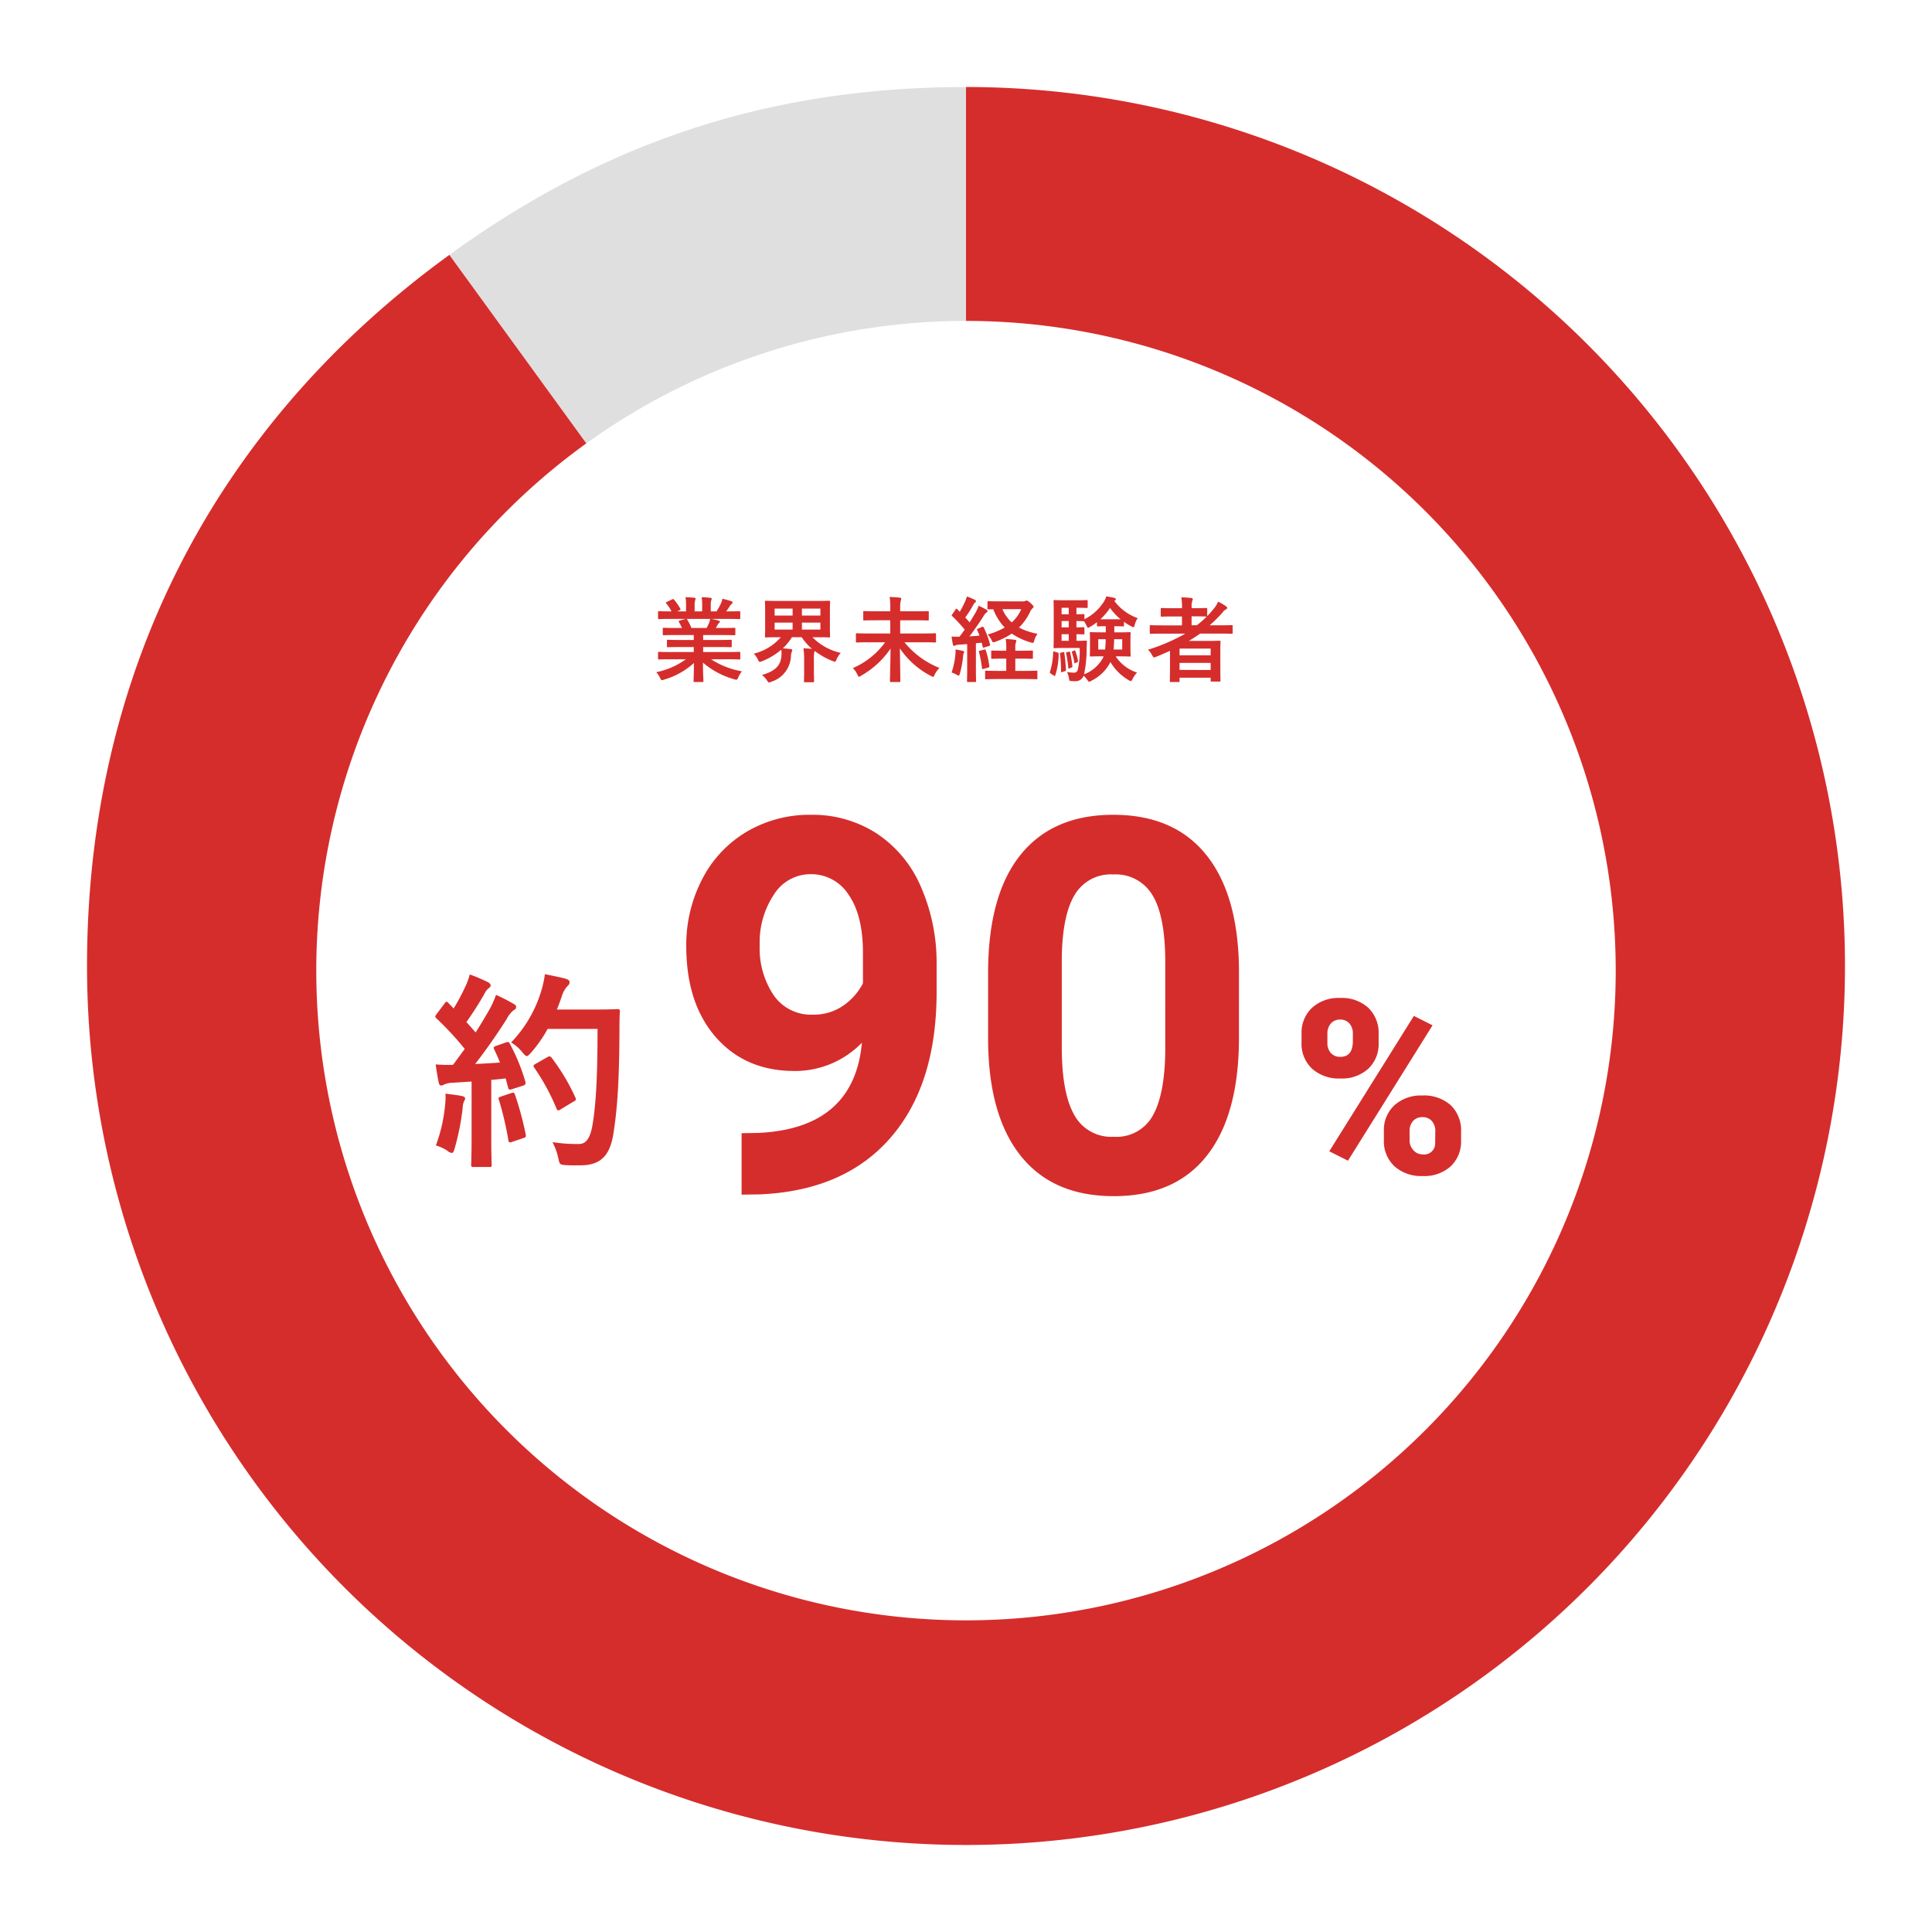
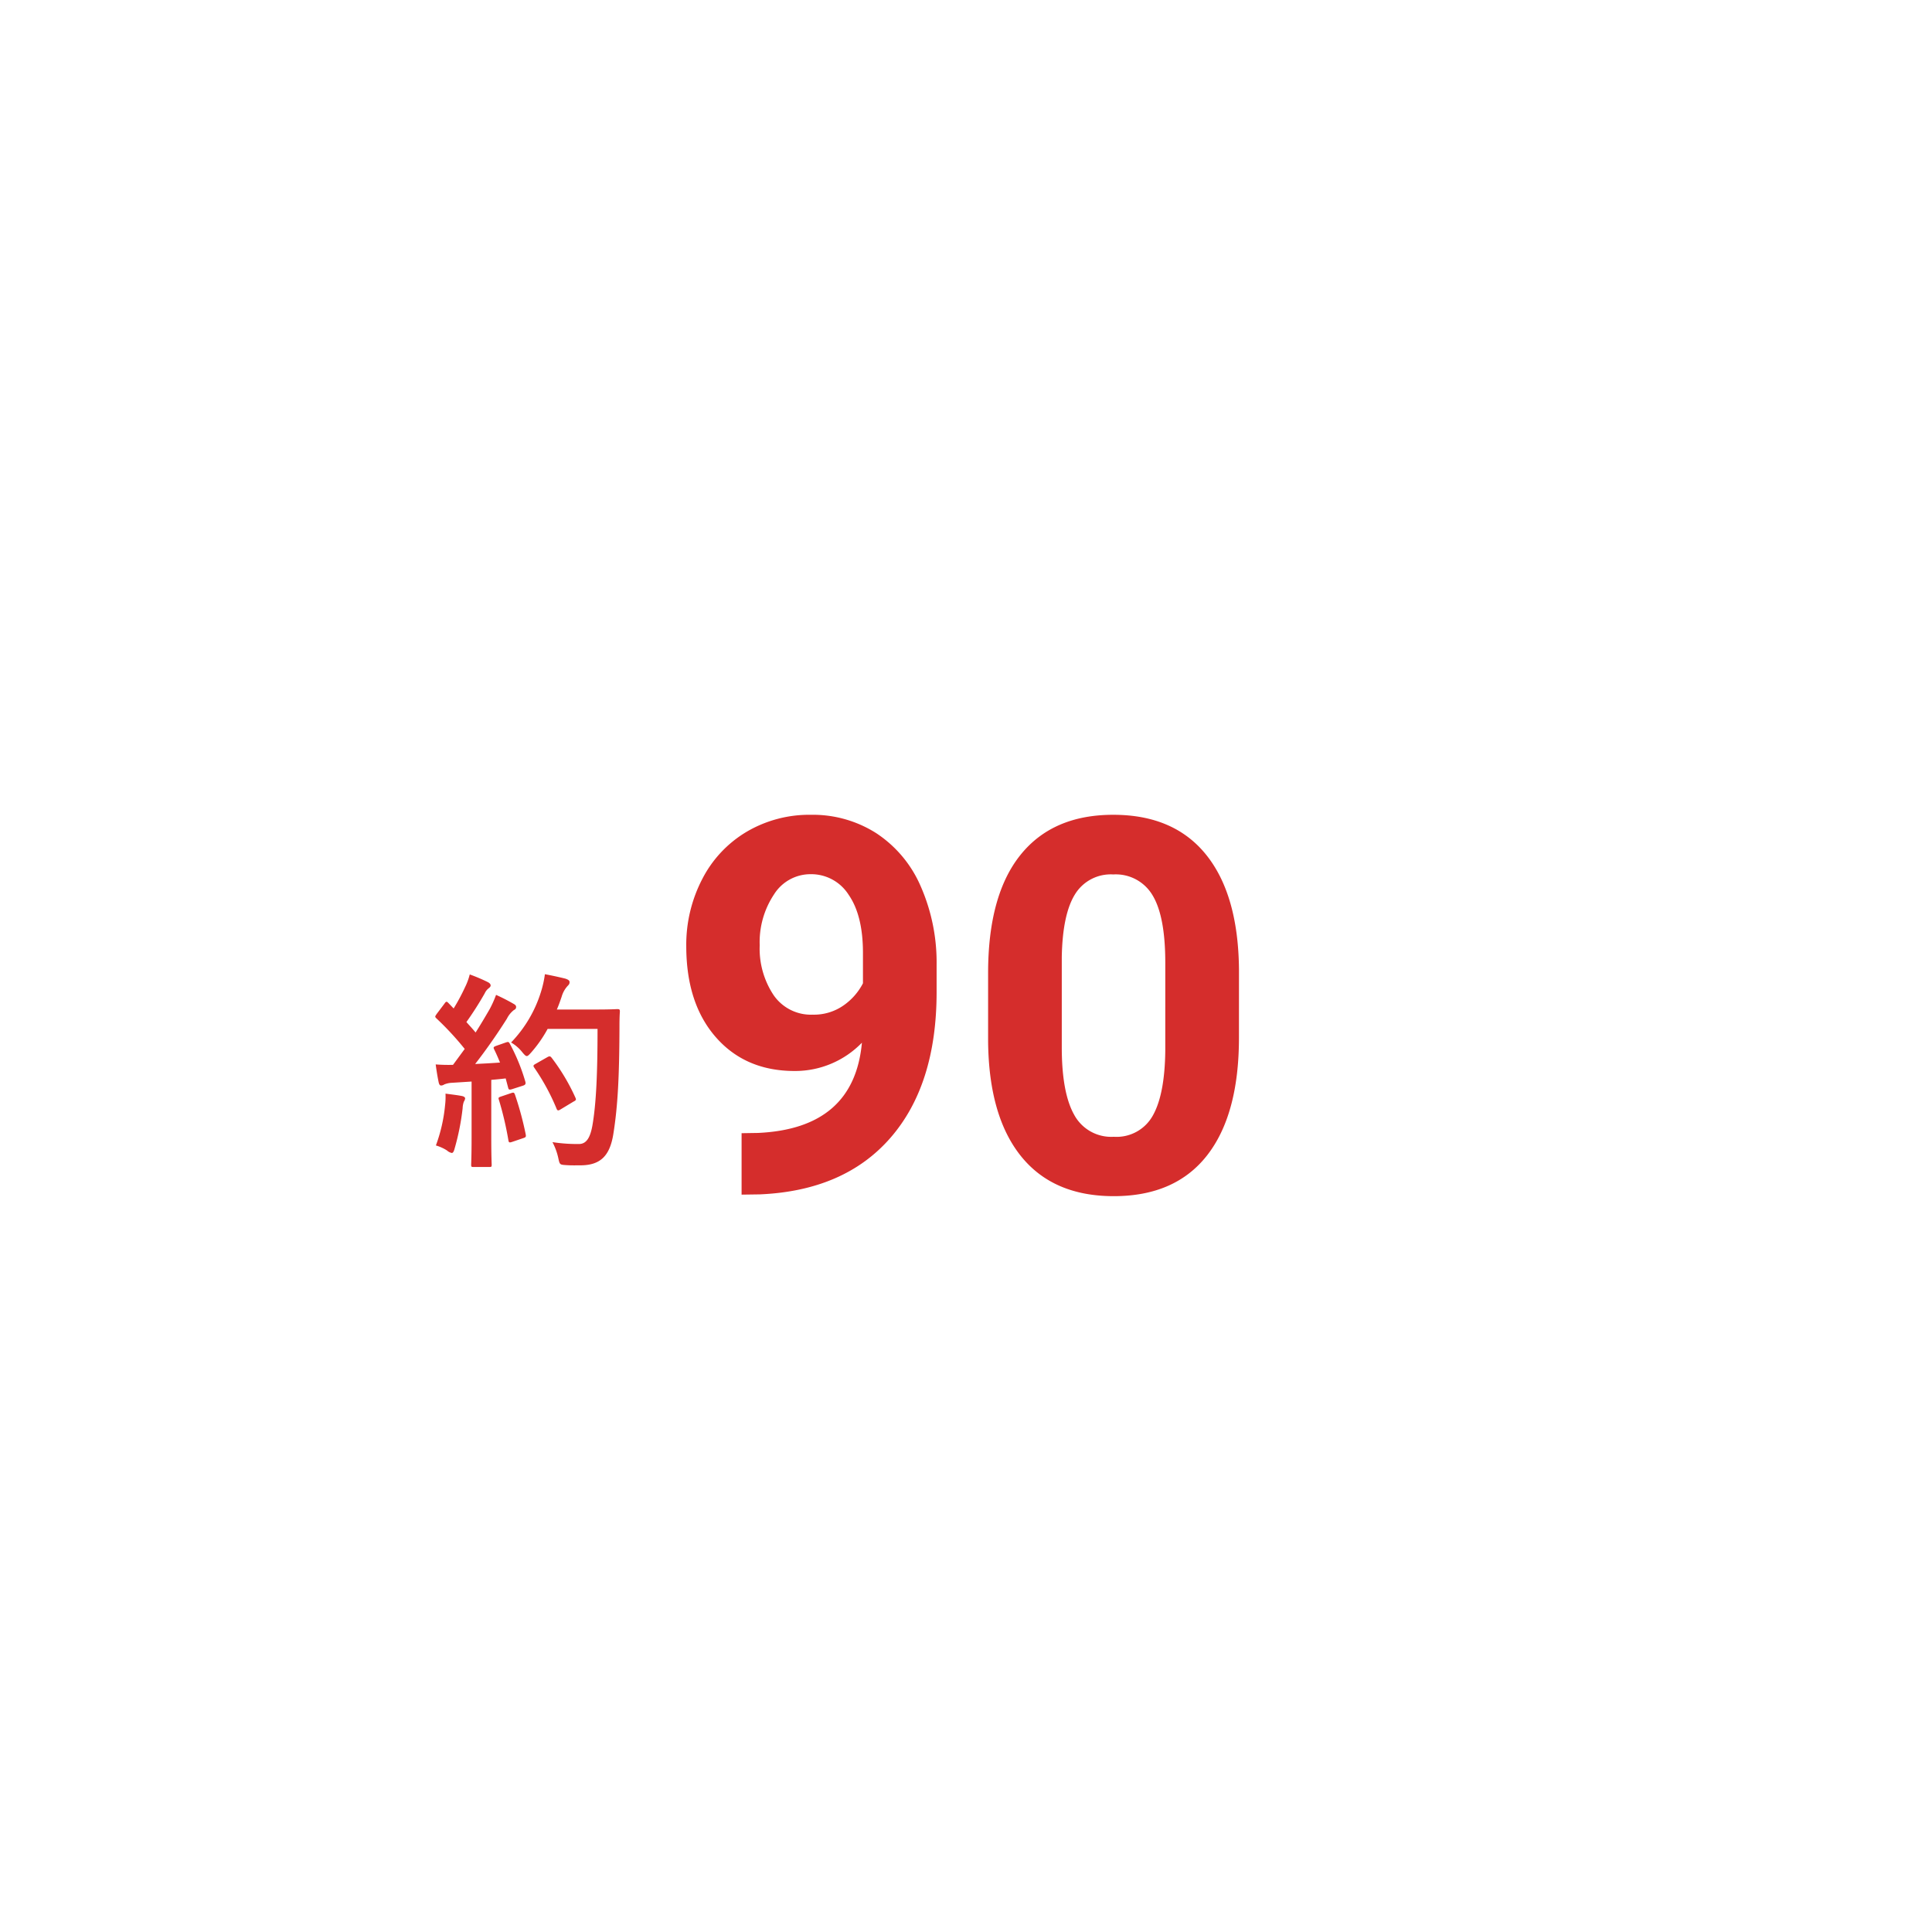
<svg xmlns="http://www.w3.org/2000/svg" width="333.043" height="333.043" viewBox="0 0 333.043 333.043">
  <defs>
    <filter id="Path_212" x="62.461" y="0" width="119.061" height="181.521" filterUnits="userSpaceOnUse">
      <feOffset dx="3" dy="3" input="SourceAlpha" />
      <feGaussianBlur stdDeviation="5" result="blur" />
      <feFlood flood-opacity="0.502" />
      <feComposite operator="in" in2="blur" />
      <feComposite in="SourceGraphic" />
    </filter>
    <filter id="Path_214" x="0" y="0" width="333.043" height="333.043" filterUnits="userSpaceOnUse">
      <feOffset dx="3" dy="3" input="SourceAlpha" />
      <feGaussianBlur stdDeviation="5" result="blur-2" />
      <feFlood flood-opacity="0.302" />
      <feComposite operator="in" in2="blur-2" />
      <feComposite in="SourceGraphic" />
    </filter>
    <filter id="Path_234" x="45.521" y="46.319" width="242" height="242" filterUnits="userSpaceOnUse">
      <feOffset dx="3" dy="3" input="SourceAlpha" />
      <feGaussianBlur stdDeviation="3" result="blur-3" />
      <feFlood flood-opacity="0.302" />
      <feComposite operator="in" in2="blur-3" />
      <feComposite in="SourceGraphic" />
    </filter>
  </defs>
  <g id="Group_499" data-name="Group 499" transform="translate(-824.479 -1894.16)">
    <g id="Group_293" data-name="Group 293" transform="translate(0 16.48)">
      <g transform="matrix(1, 0, 0, 1, 824.48, 1877.68)" filter="url(#Path_212)">
-         <path id="Path_212-2" data-name="Path 212" d="M121.938,151.771,32.877,29.188C59.956,9.514,88.465.25,121.938.25Z" transform="translate(41.58 11.75)" fill="#dfdfdf" />
-       </g>
+         </g>
      <g transform="matrix(1, 0, 0, 1, 824.48, 1877.68)" filter="url(#Path_214)">
-         <path id="Path_214-2" data-name="Path 214" d="M151.771,151.771V.25A151.521,151.521,0,1,1,.25,151.771c0-50.21,21.839-93.072,62.461-122.584Z" transform="translate(11.75 11.75)" fill="#d52d2c" />
-       </g>
+         </g>
    </g>
    <g transform="matrix(1, 0, 0, 1, 824.48, 1894.16)" filter="url(#Path_234)">
-       <path id="Path_234-2" data-name="Path 234" d="M112,0A112,112,0,1,1,0,112,112,112,0,0,1,112,0Z" transform="translate(51.52 52.32)" fill="#fff" />
-     </g>
+       </g>
    <path id="Path_232" data-name="Path 232" d="M34.058-25.576a16.036,16.036,0,0,1-11.6,4.878q-8.481,0-13.579-5.823t-5.1-15.71A24.51,24.51,0,0,1,6.526-53.767a20.147,20.147,0,0,1,7.668-8.174,21.276,21.276,0,0,1,11.074-2.922A20.348,20.348,0,0,1,36.519-61.7a20.8,20.8,0,0,1,7.646,9.1,32.661,32.661,0,0,1,2.769,13.579v4.7q0,16-7.954,25.137T16.436.571l-3.12.044V-9.976l2.813-.044Q32.7-10.767,34.058-25.576ZM25.576-30.41a8.883,8.883,0,0,0,5.3-1.582,10.57,10.57,0,0,0,3.362-3.823v-5.229q0-6.46-2.461-10.02a7.638,7.638,0,0,0-6.592-3.56A7.414,7.414,0,0,0,18.9-51.13a14.856,14.856,0,0,0-2.461,8.767,14.456,14.456,0,0,0,2.4,8.591A7.8,7.8,0,0,0,25.576-30.41Zm73.477,3.955q0,13.271-5.493,20.3T77.476.879q-10.459,0-16-6.9T55.811-25.8V-37.573q0-13.4,5.559-20.347t16.018-6.943q10.459,0,16,6.877t5.669,19.753Zm-12.7-12.92q0-7.954-2.175-11.58a7.353,7.353,0,0,0-6.79-3.625,7.223,7.223,0,0,0-6.614,3.45q-2.131,3.45-2.263,10.789v15.557q0,7.822,2.131,11.624a7.255,7.255,0,0,0,6.833,3.8A7.134,7.134,0,0,0,84.2-13.008q2.065-3.647,2.153-11.162Z" transform="translate(939 2099.479)" fill="#d52d2c" />
-     <path id="Path_233" data-name="Path 233" d="M1.846-24.117a5.861,5.861,0,0,1,1.8-4.471,6.766,6.766,0,0,1,4.84-1.7,6.775,6.775,0,0,1,4.86,1.692,6.016,6.016,0,0,1,1.784,4.583v1.477a5.829,5.829,0,0,1-1.784,4.45,6.741,6.741,0,0,1-4.819,1.682,6.925,6.925,0,0,1-4.85-1.671,5.889,5.889,0,0,1-1.835-4.583ZM6.3-22.538a2.5,2.5,0,0,0,.595,1.733,2.086,2.086,0,0,0,1.641.667q2.153,0,2.153-2.748v-1.23a2.641,2.641,0,0,0-.574-1.753,1.994,1.994,0,0,0-1.62-.687,2.037,2.037,0,0,0-1.6.667A2.627,2.627,0,0,0,6.3-24.076ZM16.037-7.321a5.8,5.8,0,0,1,1.815-4.471,6.824,6.824,0,0,1,4.83-1.682,6.9,6.9,0,0,1,4.86,1.661,5.985,5.985,0,0,1,1.8,4.635v1.436a5.854,5.854,0,0,1-1.784,4.471A6.77,6.77,0,0,1,22.723.41a6.925,6.925,0,0,1-4.85-1.671,5.889,5.889,0,0,1-1.835-4.583Zm4.43,1.579a2.449,2.449,0,0,0,.656,1.692,2.073,2.073,0,0,0,1.6.728,1.89,1.89,0,0,0,2.153-1.887L24.9-7.321A2.535,2.535,0,0,0,24.3-9.075a2.061,2.061,0,0,0-1.62-.667,2.077,2.077,0,0,0-1.579.625,2.5,2.5,0,0,0-.636,1.692ZM9.844-2.235l-3.22-1.62L21.205-27.193l3.22,1.62Z" transform="translate(1047 2096.479)" fill="#d52d2c" />
    <path id="Path_231" data-name="Path 231" d="M12.024-18.036c-.468.18-.54.252-.36.612.36.72.684,1.476,1.008,2.268-1.4.108-2.88.18-4.284.252,1.656-2.124,3.636-4.9,5.472-7.812a4.285,4.285,0,0,1,1.188-1.476c.288-.144.4-.288.4-.54,0-.216-.108-.36-.432-.54a33.441,33.441,0,0,0-3.024-1.548,18.838,18.838,0,0,1-1.116,2.484c-.792,1.368-1.584,2.7-2.412,4-.5-.612-1.044-1.188-1.584-1.8a57.214,57.214,0,0,0,3.168-4.968,2.2,2.2,0,0,1,.684-.864c.18-.144.324-.288.324-.468,0-.216-.144-.4-.468-.576a30.291,30.291,0,0,0-3.132-1.332,11,11,0,0,1-.828,2.232A34.759,34.759,0,0,1,4.68-24.48l-.9-.936c-.144-.144-.216-.216-.324-.216s-.216.108-.36.324L1.764-23.544c-.144.216-.252.36-.252.468s.072.18.216.324A51.255,51.255,0,0,1,6.588-17.5L4.572-14.76a28.477,28.477,0,0,1-2.988-.072c.18,1.332.324,2.16.5,3.024.072.36.18.612.432.612a.97.97,0,0,0,.54-.18,3.881,3.881,0,0,1,1.332-.288l3.384-.216v9.612c0,3.312-.072,4.5-.072,4.716,0,.36.036.4.4.4h2.736c.36,0,.4-.036.4-.4,0-.18-.072-1.4-.072-4.716v-9.9c.828-.072,1.656-.144,2.484-.252l.432,1.62c.072.324.216.36.612.252L16.6-11.16c.468-.144.54-.324.432-.72A33.125,33.125,0,0,0,14.364-18.4c-.18-.324-.252-.36-.684-.216Zm17.46-2.916c0,7.488-.216,12.852-.9,16.74-.36,1.908-.972,3.1-2.3,3.1a27.924,27.924,0,0,1-4.572-.324A10.576,10.576,0,0,1,22.716,1.3c.252,1.152.252,1.152,1.332,1.224.936.072,1.944.036,2.7.036,3.384-.072,4.9-1.8,5.472-5.472.756-4.752,1.008-9.756,1.044-18.036,0-1.008,0-1.98.072-2.988,0-.36-.072-.432-.432-.432-.216,0-1.044.072-3.636.072h-6.8c.324-.72.576-1.476.828-2.2A4.623,4.623,0,0,1,24.3-28.332c.324-.324.36-.432.36-.72,0-.252-.288-.432-.756-.576-.72-.18-2.124-.5-3.492-.756a18.239,18.239,0,0,1-.684,3.06,21.848,21.848,0,0,1-5.148,8.712,6.81,6.81,0,0,1,1.944,1.692c.36.432.576.648.756.648.216,0,.4-.216.792-.648a22.035,22.035,0,0,0,2.808-4.032ZM18.828-14.94c-.468.252-.468.36-.216.72a37.714,37.714,0,0,1,3.78,6.948c.144.4.288.468.684.216l2.268-1.368c.432-.216.5-.324.324-.684a34.741,34.741,0,0,0-4.1-6.876c-.216-.252-.324-.324-.72-.108ZM1.62-.864A7.461,7.461,0,0,1,3.528,0a1.777,1.777,0,0,0,.828.432c.216,0,.36-.252.5-.792A41.922,41.922,0,0,0,6.228-7.272a3.722,3.722,0,0,1,.216-1.152,1.3,1.3,0,0,0,.216-.54c0-.18-.18-.36-.612-.432-.72-.144-1.692-.252-2.772-.4A12.137,12.137,0,0,1,3.2-7.776,27.332,27.332,0,0,1,1.62-.864Zm11.2-8.424c-.432.144-.468.216-.324.612a56.2,56.2,0,0,1,1.62,6.912c.072.36.108.468.648.288l1.908-.648c.468-.144.5-.252.432-.648a55.307,55.307,0,0,0-1.836-6.8c-.144-.4-.216-.468-.648-.324Z" transform="translate(898 2092.479)" fill="#d52d2c" />
-     <path id="Path_230" data-name="Path 230" d="M5.712-2.672A13.288,13.288,0,0,1,.608-.448a3.819,3.819,0,0,1,.64.96c.144.3.208.416.352.416a1.228,1.228,0,0,0,.368-.1A12.96,12.96,0,0,0,7.1-2.032C7.088-.128,7.04.8,7.04,1.072c0,.16.016.176.16.176H8.56c.16,0,.176-.016.176-.176,0-.272-.08-1.264-.08-3.168A13.97,13.97,0,0,0,14.032.768a1.712,1.712,0,0,0,.368.08c.16,0,.224-.112.352-.416a4.538,4.538,0,0,1,.624-1.024,14.518,14.518,0,0,1-5.328-2.08H12.9c1.44,0,1.92.032,2.016.032.16,0,.176-.016.176-.176V-3.76c0-.176-.016-.192-.176-.192-.1,0-.576.032-2.016.032H8.688v-.864h2.544c1.568,0,2.112.032,2.208.032.16,0,.176-.016.176-.176V-5.84c0-.176-.016-.192-.176-.192-.1,0-.64.032-2.208.032H8.688v-.848H11.92c1.536,0,2.048.032,2.144.032.16,0,.176-.016.176-.16V-7.92c0-.16-.016-.176-.176-.176-.1,0-.608.032-2.144.032H10.88l.288-.512a1.115,1.115,0,0,1,.224-.336.278.278,0,0,0,.176-.24c0-.1-.08-.16-.208-.192-.48-.128-.848-.208-1.264-.288h2.8c1.44,0,1.92.032,2.016.032.16,0,.176-.016.176-.176v-.992c0-.176-.016-.192-.176-.192-.1,0-.576.032-2.016.032h-.224c.224-.32.448-.64.656-.976a1.613,1.613,0,0,1,.272-.3.33.33,0,0,0,.16-.272c0-.08-.064-.16-.208-.208A13.41,13.41,0,0,0,12-13.1a3.057,3.057,0,0,1-.272.864,11.863,11.863,0,0,1-.736,1.312H10v-1.056a2.5,2.5,0,0,1,.1-.88.753.753,0,0,0,.064-.256c0-.08-.064-.128-.208-.144a15.4,15.4,0,0,0-1.536-.112,6.347,6.347,0,0,1,.1,1.408v1.04h-1.3v-1.056a2.5,2.5,0,0,1,.1-.88.841.841,0,0,0,.064-.272q0-.12-.192-.144c-.432-.048-1.056-.08-1.552-.1a6.271,6.271,0,0,1,.1,1.392v1.056H4.24l.384-.192c.208-.112.208-.128.128-.272A9.552,9.552,0,0,0,3.68-12.944c-.1-.128-.144-.144-.3-.064l-.928.432c-.192.1-.224.16-.128.272a7.6,7.6,0,0,1,.912,1.376H3.12c-1.44,0-1.92-.032-2.016-.032-.176,0-.192.016-.192.192v.992c0,.16.016.176.192.176.1,0,.576-.032,2.016-.032H5.68l-1.04.288c-.208.064-.192.128-.112.272.176.3.336.624.512,1.008H4.064C2.528-8.064,2.016-8.1,1.92-8.1c-.176,0-.192.016-.192.176v.944c0,.144.016.16.192.16.1,0,.608-.032,2.144-.032H7.072V-6H4.816C3.264-6,2.7-6.032,2.608-6.032c-.16,0-.16.016-.16.192v.912c0,.16,0,.176.16.176.1,0,.656-.032,2.208-.032H7.072v.864H3.12c-1.44,0-1.92-.032-2.016-.032-.176,0-.192.016-.192.192v.944c0,.16.016.176.192.176.1,0,.576-.032,2.016-.032Zm.96-5.392a10.038,10.038,0,0,0-.72-1.44c-.048-.064-.08-.112-.128-.128H9.9a2.93,2.93,0,0,1-.176.64c-.16.384-.288.656-.432.928ZM26.1-.768c0,1.2-.032,1.76-.032,1.856,0,.176.016.192.176.192h1.376c.176,0,.192-.016.192-.192,0-.1-.032-.656-.032-1.856V-2.4a7.212,7.212,0,0,1,.064-1.472,1.408,1.408,0,0,0,.08-.24,12.307,12.307,0,0,0,3.1,1.744,1.42,1.42,0,0,0,.368.112c.128,0,.176-.112.3-.416a4.114,4.114,0,0,1,.72-1.1,9.805,9.805,0,0,1-4.88-2.7h.64c1.568,0,2.128.032,2.224.032.16,0,.176-.016.176-.16,0-.1-.032-.544-.032-1.584v-2.816c0-1.04.032-1.488.032-1.584,0-.16-.016-.176-.176-.176-.1,0-.656.032-2.224.032H21.728c-1.552,0-2.112-.032-2.224-.032-.144,0-.16.016-.16.176,0,.1.032.544.032,1.584v2.816c0,1.04-.032,1.472-.032,1.584,0,.144.016.16.16.16.112,0,.672-.032,2.224-.032h.352a9.063,9.063,0,0,1-4.656,2.832,4.07,4.07,0,0,1,.7,1.008c.144.288.192.4.336.4a1.114,1.114,0,0,0,.384-.112A11.188,11.188,0,0,0,22.16-4.336a5.1,5.1,0,0,1,.032.992C22.08-1.632,21.184-.64,18.816.032a3.6,3.6,0,0,1,.864.912c.176.272.24.384.368.384a1.052,1.052,0,0,0,.384-.128,4.819,4.819,0,0,0,3.392-4.416,2.212,2.212,0,0,1,.128-.7.831.831,0,0,0,.1-.3c0-.144-.112-.192-.3-.224-.4-.048-.9-.1-1.328-.112A10.118,10.118,0,0,0,24-6.48h1.68a9.567,9.567,0,0,0,1.776,2.016c-.464-.048-.96-.08-1.472-.1A15.938,15.938,0,0,1,26.1-2.384Zm2.8-7.024H25.712v-1.2H28.9Zm0-3.616v1.2H25.712v-1.2Zm-7.888,1.2v-1.2h3.1v1.2Zm0,2.416v-1.2h3.1v1.2ZM40.064-5.6A13.535,13.535,0,0,1,34.5-1.152a3.9,3.9,0,0,1,.768,1.1c.128.272.192.384.288.384A.886.886,0,0,0,35.92.16a15.161,15.161,0,0,0,5.072-4.672c-.016,2.352-.1,4.848-.1,5.584,0,.16.016.176.176.176h1.44c.16,0,.176-.016.176-.176,0-.784-.048-3.248-.08-5.616A14.516,14.516,0,0,0,47.936.192a1.2,1.2,0,0,0,.384.16c.1,0,.16-.1.272-.368a4.522,4.522,0,0,1,.832-1.168A14.822,14.822,0,0,1,43.392-5.6h3.2c1.456,0,1.952.032,2.048.032.176,0,.192-.016.192-.176V-6.976c0-.16-.016-.176-.192-.176-.1,0-.592.032-2.048.032H42.656V-9.392h2.56c1.552,0,2.112.032,2.208.032.144,0,.16-.016.16-.176V-10.8c0-.16-.016-.176-.16-.176-.1,0-.656.032-2.208.032h-2.56v-.592a5.586,5.586,0,0,1,.08-1.168,2.6,2.6,0,0,0,.112-.416c0-.08-.1-.16-.256-.176-.544-.064-1.168-.1-1.76-.112a9.33,9.33,0,0,1,.112,1.9v.56H38.656c-1.552,0-2.112-.032-2.208-.032-.144,0-.16.016-.16.176v1.264c0,.16.016.176.16.176.1,0,.656-.032,2.208-.032h2.288V-7.12h-3.7c-1.44,0-1.952-.032-2.048-.032-.16,0-.176.016-.176.176v1.232c0,.16.016.176.176.176.1,0,.608-.032,2.048-.032ZM56.1-7.968c-.224.1-.224.128-.16.288.144.3.272.624.384.928-.576.048-1.152.1-1.728.128.736-.96,1.6-2.176,2.416-3.472a1.969,1.969,0,0,1,.528-.64c.128-.064.176-.128.176-.24,0-.1-.048-.16-.192-.24a14.863,14.863,0,0,0-1.344-.688,8.24,8.24,0,0,1-.48,1.1c-.352.592-.7,1.184-1.072,1.776-.24-.288-.5-.56-.752-.848A22.116,22.116,0,0,0,55.28-12.08a.976.976,0,0,1,.3-.384c.08-.064.144-.128.144-.208,0-.1-.048-.176-.208-.256a12.839,12.839,0,0,0-1.36-.576,4.89,4.89,0,0,1-.368.992,15.989,15.989,0,0,1-.864,1.648l-.416-.432c-.064-.064-.1-.1-.144-.1s-.1.048-.16.144l-.56.8c-.064.1-.112.16-.112.208s.032.08.1.144a24.385,24.385,0,0,1,2.144,2.32c-.288.416-.592.832-.9,1.216a12.864,12.864,0,0,1-1.36-.032,13.048,13.048,0,0,0,.224,1.344c.032.16.064.272.176.272a.533.533,0,0,0,.24-.08,1.481,1.481,0,0,1,.592-.128l1.456-.1v4.256c0,1.472-.032,2-.032,2.1,0,.16.016.176.176.176h1.216c.16,0,.176-.016.176-.176,0-.08-.032-.624-.032-2.1v-4.4l.992-.1.176.688c.032.176.08.192.272.128l.8-.24c.192-.064.24-.112.192-.288a14.53,14.53,0,0,0-1.072-2.88c-.08-.16-.128-.192-.336-.112Zm3.776-4.688c-1.44,0-1.9-.032-2-.032-.16,0-.176.016-.176.176v1.072c0,.16.016.128.176.16A8.244,8.244,0,0,0,58.7-11.3a9.371,9.371,0,0,0,1.968,3.152,12.182,12.182,0,0,1-2.928,1.2,3.863,3.863,0,0,1,.688,1.008c.112.24.176.336.3.336a1.553,1.553,0,0,0,.4-.112A12.641,12.641,0,0,0,61.888-7.1a11.717,11.717,0,0,0,3.248,1.52,1.712,1.712,0,0,0,.368.08c.144,0,.176-.1.256-.384a4.074,4.074,0,0,1,.56-1.184,11.252,11.252,0,0,1-3.184-1.072,9.426,9.426,0,0,0,1.872-2.624,2.291,2.291,0,0,1,.448-.688c.144-.112.192-.16.192-.272s-.128-.288-.528-.64c-.352-.32-.56-.432-.672-.432a.454.454,0,0,0-.208.064.7.7,0,0,1-.368.08Zm3.648,1.344a6.3,6.3,0,0,1-1.648,2.288,6.739,6.739,0,0,1-1.6-2.288Zm-.1,8.528c1.36,0,1.824.032,1.92.032.176,0,.192-.016.192-.176V-4c0-.16-.016-.176-.192-.176-.1,0-.56.032-1.92.032H62.5v-.432a2.693,2.693,0,0,1,.1-.992.714.714,0,0,0,.08-.288c0-.08-.1-.16-.256-.176-.544-.064-.992-.112-1.584-.128a8.372,8.372,0,0,1,.1,1.664v.352h-.5c-1.36,0-1.824-.032-1.92-.032-.16,0-.176.016-.176.176v1.072c0,.16.016.176.176.176.1,0,.56-.032,1.92-.032h.5V-.672H59.616C58.08-.672,57.568-.7,57.472-.7c-.16,0-.176.016-.176.16V.592c0,.16.016.176.176.176.1,0,.608-.032,2.144-.032H64c1.52,0,2.032.032,2.112.032.176,0,.192-.016.192-.176V-.544c0-.144-.016-.16-.192-.16-.08,0-.592.032-2.112.032H62.5V-2.784ZM51.52-.4a5.492,5.492,0,0,1,.912.416.68.68,0,0,0,.288.128c.1,0,.144-.1.224-.352a18.432,18.432,0,0,0,.56-2.976,1.927,1.927,0,0,1,.1-.528.425.425,0,0,0,.08-.224c0-.08-.08-.144-.272-.192-.272-.064-.832-.176-1.232-.224a4.134,4.134,0,0,1-.016.9A13.014,13.014,0,0,1,51.52-.4Zm4.912-3.76c-.192.048-.24.08-.192.256a17.486,17.486,0,0,1,.512,2.768c.016.16.032.176.288.112l.768-.208c.208-.064.224-.112.208-.288a13.865,13.865,0,0,0-.592-2.672c-.064-.176-.08-.192-.272-.144Zm23.2-4.208c1.024,0,1.312.032,1.424.032.16,0,.176-.016.176-.16v-.64a8.83,8.83,0,0,0,1.232.768,1.07,1.07,0,0,0,.384.16c.112,0,.16-.128.24-.4A3.382,3.382,0,0,1,83.6-9.76a8.574,8.574,0,0,1-4.032-2.976l.112-.08a.231.231,0,0,0,.144-.224c0-.112-.08-.16-.208-.208-.464-.1-.912-.192-1.424-.272a3.894,3.894,0,0,1-.464.976,8.251,8.251,0,0,1-3.312,2.96v-.7c0-.16-.016-.176-.176-.176-.08,0-.384.032-1.2.032v-1.12h.224c.976,0,1.424.032,1.52.032.176,0,.192-.016.192-.16V-12.7c0-.16-.016-.176-.192-.176-.1,0-.544.032-1.52.032H70.9c-1.072,0-1.472-.032-1.632-.032s-.176.016-.176.176c0,.1.032.7.032,1.968v4c0,1.28-.032,1.856-.032,1.968,0,.16.016.176.176.176s.56-.032,1.632-.032h2.688a13.923,13.923,0,0,1-.352,3.872.671.671,0,0,1-.72.384A8.9,8.9,0,0,1,71.424-.48a5.324,5.324,0,0,1,.32,1.04c.08.48.08.48.336.512a5.543,5.543,0,0,0,.72.032A1.451,1.451,0,0,0,74.272.16a3.424,3.424,0,0,1,.624.7c.16.224.24.336.352.336a1.015,1.015,0,0,0,.384-.176A7.3,7.3,0,0,0,78.9-2.192,8.791,8.791,0,0,0,82.048.928a1.161,1.161,0,0,0,.368.16c.112,0,.16-.1.3-.368a4.619,4.619,0,0,1,.768-1.1,6.966,6.966,0,0,1-3.68-2.8h.48c1.344,0,1.808.032,1.92.032.16,0,.176-.016.176-.176,0-.1-.032-.416-.032-1.216V-5.952c0-.8.032-1.1.032-1.216,0-.16-.016-.176-.176-.176-.112,0-.576.032-1.92.032h-.72V-8.368ZM73.04-5.856V-6.992c.816.016,1.12.032,1.2.032.16,0,.176-.016.176-.176v-.88c0-.176-.016-.192-.176-.192-.08,0-.384.032-1.2.032V-9.264c.816.016,1.12.032,1.2.032h.112a6.675,6.675,0,0,1,.416.736c.112.272.176.384.272.384a1.029,1.029,0,0,0,.368-.16,8.914,8.914,0,0,0,1.168-.8V-8.5c0,.144.016.16.176.16.08,0,.368-.032,1.344-.032v1.056H77.44c-1.344,0-1.808-.032-1.92-.032-.16,0-.176.016-.176.176,0,.112.032.416.032,1.216v1.408c0,.8-.032,1.1-.032,1.216,0,.16.016.176.176.176.112,0,.576-.032,1.92-.032h.288L77.6-2.9A6.174,6.174,0,0,1,74.352-.08,21.871,21.871,0,0,0,74.8-4.56c0-.32.016-.736.048-1.12,0-.176-.032-.208-.192-.208-.1,0-.384.032-1.344.032Zm4.128-3.712a11.316,11.316,0,0,0,1.664-1.952,9.914,9.914,0,0,0,1.824,1.952ZM79.44-4.352c.064-.512.08-1.088.1-1.776h1.392v1.776ZM78.08-6.128a17.426,17.426,0,0,1-.1,1.776H76.8V-6.128Zm-7.6.272V-6.992h1.232v1.136Zm0-4.576v-1.12h1.232v1.12Zm0,2.256V-9.264h1.232v1.088ZM69.264-3.984c-.224-.064-.224-.064-.24.128A11.919,11.919,0,0,1,68.48-.544c-.048.176-.032.224.16.352l.48.32a.309.309,0,0,0,.176.08c.048,0,.064-.032.1-.128a12.218,12.218,0,0,0,.576-3.664c0-.176-.016-.192-.224-.256Zm1.088.176c-.176.032-.176.064-.144.224A22.947,22.947,0,0,1,70.384-.56c0,.16.032.144.224.08l.432-.128c.176-.064.192-.128.192-.272a29.09,29.09,0,0,0-.288-2.9c-.016-.144-.032-.16-.24-.112Zm1.056-.08c-.176.048-.176.064-.144.208a21.1,21.1,0,0,1,.368,2.464c.016.176.048.16.224.1l.32-.128c.16-.064.176-.112.16-.256a21.513,21.513,0,0,0-.384-2.368c-.032-.144-.064-.128-.224-.1Zm.944-.16c-.144.064-.144.048-.1.176A11.547,11.547,0,0,1,72.672-2.1c.016.128.064.144.208.064l.3-.144c.128-.064.144-.1.128-.224a9.605,9.605,0,0,0-.464-1.712c-.032-.112-.064-.128-.208-.064ZM89.168-1.936c0,2.384-.032,2.928-.032,3.008,0,.16.016.176.176.176H90.64c.16,0,.176-.016.176-.176V.5h5.36v.512c0,.144.016.16.176.16H97.68c.176,0,.192-.016.192-.16,0-.1-.032-.56-.032-2.928v-1.6c0-1.584.032-2.064.032-2.16,0-.176-.016-.192-.192-.192-.1,0-.784.032-2.144.032h-3.12c.672-.4,1.312-.816,1.952-1.264h3.44c1.408,0,1.9.032,2,.032.144,0,.16-.016.16-.176V-8.4c0-.144-.016-.16-.16-.16-.1,0-.592.032-2,.032H96A23.416,23.416,0,0,0,98.192-10.7a1.786,1.786,0,0,1,.656-.592.276.276,0,0,0,.176-.224.347.347,0,0,0-.192-.288,9,9,0,0,0-1.376-.8,4.606,4.606,0,0,1-.72,1.184,14.8,14.8,0,0,1-1.152,1.3v-1.216c0-.16-.016-.176-.192-.176-.1,0-.576.032-2.016.032H92.9v-.176a2.892,2.892,0,0,1,.112-1.1.787.787,0,0,0,.08-.32c0-.1-.1-.144-.256-.16-.544-.064-1.12-.1-1.728-.112a7.492,7.492,0,0,1,.128,1.648v.224H89.776c-1.44,0-1.936-.032-2.032-.032-.16,0-.176.016-.176.176v1.136c0,.16.016.176.176.176.1,0,.592-.032,2.032-.032h1.456v1.536H87.84c-1.408,0-1.888-.032-1.984-.032-.16,0-.176.016-.176.16v1.152c0,.16.016.176.176.176.1,0,.576-.032,1.984-.032h3.968A32.925,32.925,0,0,1,85.376-4.32a3.829,3.829,0,0,1,.7.928c.16.288.224.4.352.4a1.361,1.361,0,0,0,.352-.112c.816-.32,1.6-.672,2.384-1.024Zm1.648,1.1V-2.048h5.36V-.832Zm5.36-3.68v1.168h-5.36V-4.512Zm-.688-5.52a15.187,15.187,0,0,1-1.7,1.5h-.9v-1.536h.48c1.44,0,1.92.032,2.016.032Z" transform="translate(937 2010.48)" fill="#d52d2c" />
  </g>
</svg>